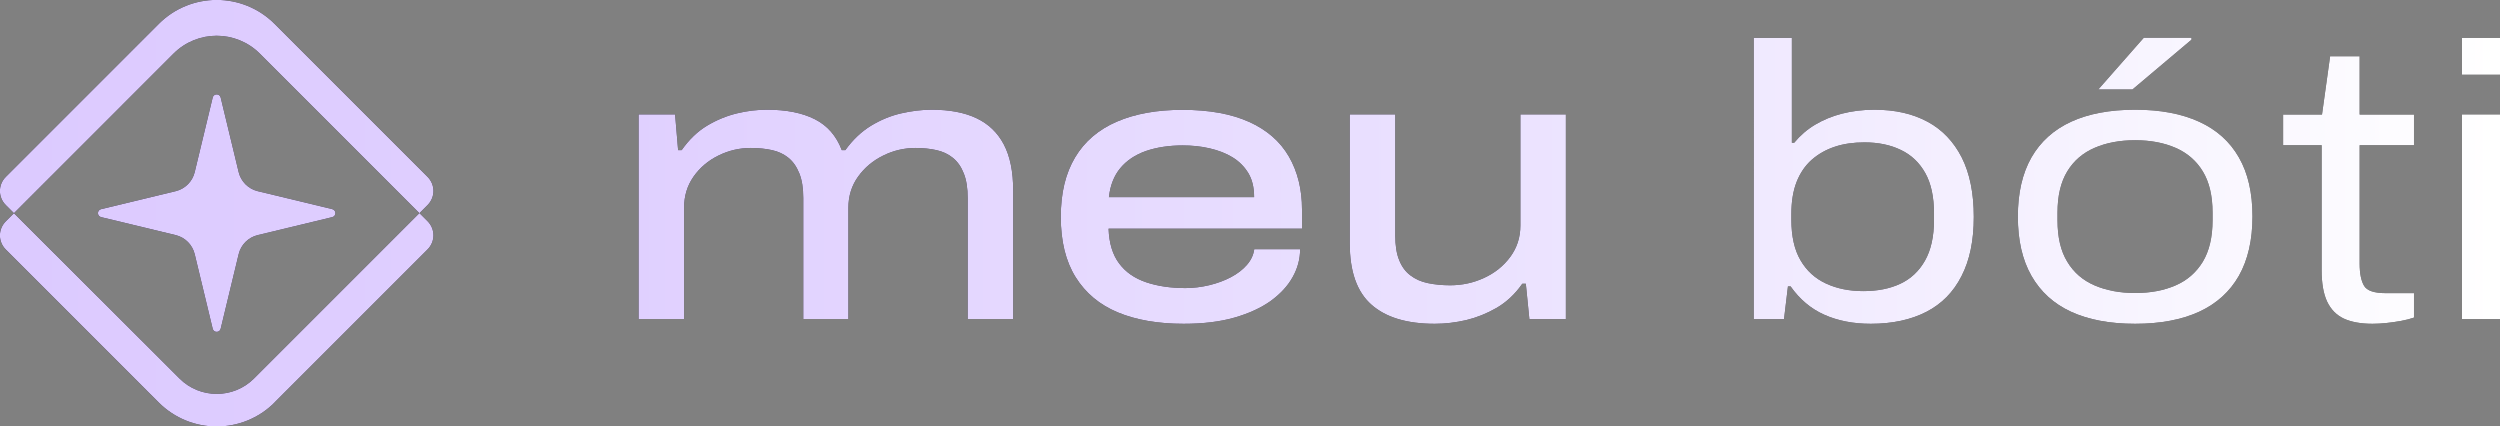
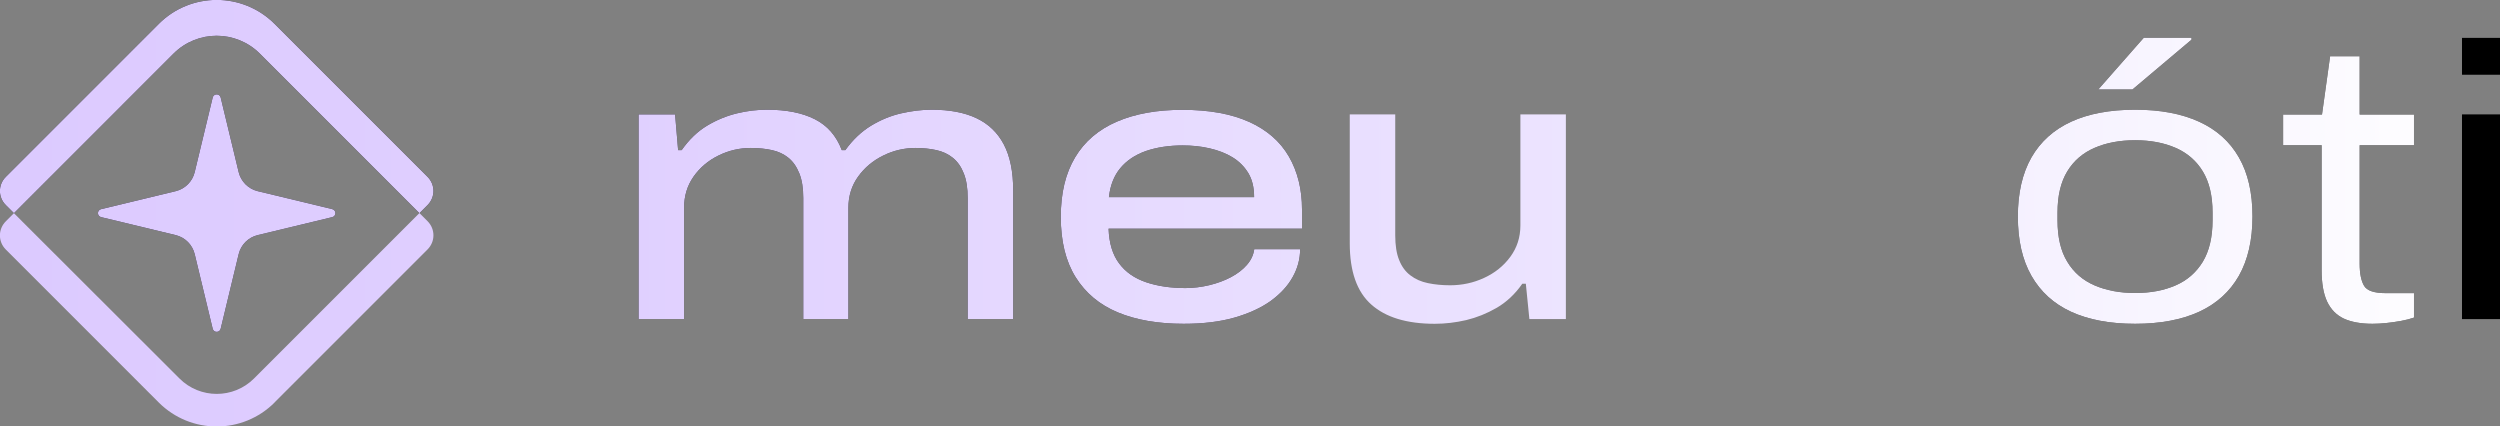
<svg xmlns="http://www.w3.org/2000/svg" id="Camada_2" data-name="Camada 2" viewBox="0 0 197.35 33.65">
  <rect x="0" y="0" width="197.35" height="33.65" fill="#808080" stroke="none" />
  <defs>
    <style>      .cls-1 {        fill: url(#Gradiente_sem_nome_16);      }    </style>
    <linearGradient id="Gradiente_sem_nome_16" data-name="Gradiente sem nome 16" x1="0" y1="16.83" x2="197.35" y2="16.83" gradientUnits="userSpaceOnUse">
      <stop offset="0" stop-color="#dccaff" />
      <stop offset=".25" stop-color="#e0d0ff" />
      <stop offset=".6" stop-color="#ebe2ff" />
      <stop offset="1" stop-color="#fff" />
    </linearGradient>
  </defs>
  <g id="Camada_1-2" data-name="Camada 1">
    <g>
      <g>
        <g>
          <g>
-             <path d="M21.68,31.76l12.07-12.07c.62-.62.62-1.61,0-2.23l-.64-.64-13.06,13.06c-1.62,1.62-4.26,1.62-5.88,0L1.1,16.83l-.64.64c-.62.62-.62,1.61,0,2.23l12.07,12.07c2.53,2.53,6.62,2.53,9.15,0Z" />
            <path d="M20.52,4.24l12.59,12.59.64-.64c.62-.62.62-1.61,0-2.23L21.68,1.89c-2.53-2.53-6.62-2.53-9.15,0L.46,13.96c-.62.62-.62,1.61,0,2.23l.64.64L13.69,4.24c1.89-1.89,4.94-1.89,6.83,0Z" />
          </g>
          <path d="M20.34,15.09l5.89,1.42c.33.08.33.55,0,.63l-5.89,1.42c-.74.18-1.32.76-1.5,1.5l-1.42,5.89c-.08.33-.55.33-.63,0l-1.42-5.89c-.18-.74-.76-1.32-1.5-1.5l-5.89-1.42c-.33-.08-.33-.55,0-.63l5.89-1.42c.74-.18,1.32-.76,1.5-1.5l1.42-5.89c.08-.33.55-.33.63,0l1.42,5.89c.18.74.76,1.32,1.5,1.5Z" />
        </g>
        <g>
          <path d="M50.41,25.19V9.03h2.88l.24,2.82h.28c.59-.84,1.26-1.48,2.01-1.93.75-.45,1.53-.77,2.35-.97s1.61-.29,2.39-.29c1.51,0,2.77.25,3.76.75.99.5,1.7,1.31,2.13,2.44h.28c.59-.82,1.27-1.46,2.02-1.92.76-.46,1.55-.79,2.38-.98.83-.19,1.63-.29,2.41-.29,1.41,0,2.59.22,3.54.67.95.45,1.67,1.14,2.16,2.07.49.93.74,2.14.74,3.63v10.15h-3.59v-9.54c0-.78-.1-1.43-.31-1.95-.2-.52-.49-.93-.86-1.23-.37-.3-.8-.5-1.3-.61-.5-.11-1.05-.17-1.64-.17-.9,0-1.75.2-2.56.6-.81.4-1.47.95-1.98,1.66-.51.71-.77,1.53-.77,2.47v8.77h-3.56v-9.54c0-.78-.1-1.43-.31-1.95s-.49-.93-.86-1.23c-.37-.3-.8-.5-1.3-.61-.5-.11-1.06-.17-1.67-.17-.9,0-1.75.2-2.56.6-.81.4-1.46.95-1.96,1.66-.5.71-.75,1.53-.75,2.47v8.77h-3.59Z" />
          <path d="M93.44,25.56c-2.02,0-3.76-.3-5.2-.9-1.44-.6-2.55-1.53-3.33-2.78-.78-1.25-1.17-2.83-1.17-4.75s.38-3.45,1.13-4.71,1.86-2.2,3.3-2.82c1.44-.62,3.16-.93,5.17-.93,2.11,0,3.86.32,5.26.95,1.4.63,2.45,1.54,3.14,2.73s1.04,2.59,1.04,4.2v1.5h-15.27c.04,1.15.32,2.06.83,2.74.51.69,1.22,1.18,2.13,1.49.91.31,1.95.46,3.11.46.63,0,1.26-.08,1.89-.23.62-.15,1.19-.36,1.7-.63.51-.27.93-.59,1.26-.97s.52-.79.58-1.24h3.62c0,.76-.19,1.49-.58,2.19-.39.71-.97,1.33-1.73,1.89-.77.55-1.72.99-2.87,1.32-1.15.33-2.48.49-4.02.49ZM87.53,15.56h11.47c0-.76-.15-1.39-.46-1.9-.31-.51-.72-.92-1.24-1.24-.52-.32-1.12-.55-1.81-.71s-1.4-.23-2.13-.23c-1.08,0-2.05.15-2.9.44-.85.3-1.52.75-2.02,1.35-.5.6-.8,1.37-.9,2.28Z" />
-           <path d="M113.26,25.56c-2.21,0-3.88-.51-5.01-1.52-1.14-1.01-1.7-2.62-1.7-4.83v-10.18h3.59v9.54c0,.8.1,1.45.31,1.96.2.51.5.92.89,1.21.39.3.85.5,1.38.61.53.11,1.11.17,1.75.17.94,0,1.84-.19,2.68-.58.85-.39,1.54-.94,2.07-1.66.53-.72.8-1.54.8-2.48v-8.77h3.59v16.16h-2.88l-.28-2.79h-.28c-.57.82-1.25,1.45-2.02,1.9-.78.45-1.58.77-2.41.97-.83.19-1.65.29-2.47.29Z" />
-           <path d="M147.67,25.56c-1.37,0-2.59-.24-3.65-.71-1.06-.47-1.95-1.22-2.67-2.24h-.21l-.31,2.58h-2.39V2.99h3.01v8.28h.18c.47-.57,1.02-1.05,1.66-1.43s1.34-.67,2.12-.87c.78-.2,1.63-.31,2.55-.31,1.64,0,3.04.32,4.2.95,1.17.63,2.06,1.57,2.7,2.82.63,1.25.95,2.81.95,4.69s-.32,3.42-.97,4.68c-.64,1.26-1.57,2.2-2.78,2.82-1.21.62-2.67.94-4.39.94ZM147.08,22.98c1.12,0,2.1-.19,2.93-.58.83-.39,1.48-1,1.95-1.83.47-.83.71-1.9.71-3.2v-.52c0-1.31-.23-2.37-.69-3.19-.46-.82-1.1-1.43-1.92-1.82-.82-.4-1.78-.6-2.88-.6-.86,0-1.64.11-2.33.34-.7.23-1.3.57-1.83,1.03-.52.46-.92,1.05-1.2,1.76-.28.72-.41,1.56-.41,2.54v.43c0,1.31.24,2.38.72,3.2.48.83,1.15,1.44,2.01,1.84.86.4,1.84.6,2.95.6Z" />
          <path d="M168.55,25.56c-2,0-3.69-.32-5.06-.95-1.37-.63-2.41-1.58-3.13-2.84-.72-1.26-1.07-2.82-1.07-4.68s.36-3.41,1.07-4.66c.72-1.25,1.76-2.19,3.13-2.82,1.37-.63,3.06-.95,5.06-.95s3.67.32,5.05.95c1.38.63,2.43,1.57,3.14,2.82.72,1.25,1.07,2.8,1.07,4.66s-.36,3.42-1.07,4.68c-.72,1.26-1.76,2.2-3.14,2.84-1.38.63-3.06.95-5.05.95ZM168.55,23.13c1.21,0,2.27-.2,3.19-.6.92-.4,1.63-1.02,2.15-1.87.51-.85.77-1.94.77-3.27v-.61c0-1.33-.26-2.41-.77-3.25-.51-.84-1.23-1.46-2.15-1.86-.92-.4-1.98-.6-3.19-.6s-2.28.2-3.2.6c-.93.4-1.65,1.02-2.16,1.86-.51.84-.77,1.92-.77,3.25v.61c0,1.33.25,2.42.77,3.27.51.85,1.23,1.47,2.16,1.87.93.4,2,.6,3.2.6ZM165.64,7.06l3.59-4.08h3.77v.15l-4.66,3.93h-2.7Z" />
          <path d="M187.29,25.56c-.92,0-1.68-.14-2.27-.41-.59-.28-1.03-.73-1.32-1.35-.29-.62-.43-1.45-.43-2.47v-9.87h-3.04v-2.42h3.07l.64-4.6h2.33v4.6h4.29v2.42h-4.29v9.35c0,.78.12,1.36.35,1.75.23.39.8.58,1.7.58h2.24v1.93c-.29.1-.62.19-1.01.26-.39.07-.78.13-1.18.17-.4.04-.76.06-1.09.06Z" />
          <path d="M194.35,5.9v-2.91h3.01v2.91h-3.01ZM194.35,25.19V9.03h3.01v16.16h-3.01Z" />
        </g>
      </g>
      <g>
        <g>
          <g>
            <path class="cls-1" d="M21.68,31.76l12.07-12.07c.62-.62.62-1.61,0-2.23l-.64-.64-13.06,13.06c-1.62,1.62-4.26,1.62-5.88,0L1.1,16.83l-.64.64c-.62.62-.62,1.61,0,2.23l12.07,12.07c2.53,2.53,6.62,2.53,9.15,0Z" />
            <path class="cls-1" d="M20.52,4.24l12.59,12.59.64-.64c.62-.62.62-1.61,0-2.23L21.68,1.89c-2.53-2.53-6.62-2.53-9.15,0L.46,13.96c-.62.62-.62,1.61,0,2.23l.64.64L13.69,4.24c1.89-1.89,4.94-1.89,6.83,0Z" />
          </g>
          <path class="cls-1" d="M20.34,15.09l5.89,1.42c.33.08.33.55,0,.63l-5.89,1.42c-.74.18-1.32.76-1.5,1.5l-1.42,5.89c-.08.33-.55.33-.63,0l-1.42-5.89c-.18-.74-.76-1.32-1.5-1.5l-5.89-1.42c-.33-.08-.33-.55,0-.63l5.89-1.42c.74-.18,1.32-.76,1.5-1.5l1.42-5.89c.08-.33.55-.33.63,0l1.42,5.89c.18.74.76,1.32,1.5,1.5Z" />
        </g>
        <g>
          <path class="cls-1" d="M50.41,25.19V9.03h2.88l.24,2.82h.28c.59-.84,1.26-1.48,2.01-1.93.75-.45,1.53-.77,2.35-.97s1.61-.29,2.39-.29c1.51,0,2.77.25,3.76.75.99.5,1.7,1.31,2.13,2.44h.28c.59-.82,1.27-1.46,2.02-1.92.76-.46,1.55-.79,2.38-.98.83-.19,1.63-.29,2.41-.29,1.41,0,2.59.22,3.54.67.95.45,1.67,1.14,2.16,2.07.49.93.74,2.14.74,3.63v10.15h-3.59v-9.54c0-.78-.1-1.43-.31-1.95-.2-.52-.49-.93-.86-1.23-.37-.3-.8-.5-1.3-.61-.5-.11-1.05-.17-1.64-.17-.9,0-1.75.2-2.56.6-.81.4-1.47.95-1.98,1.66-.51.71-.77,1.53-.77,2.47v8.77h-3.56v-9.54c0-.78-.1-1.43-.31-1.95s-.49-.93-.86-1.23c-.37-.3-.8-.5-1.3-.61-.5-.11-1.06-.17-1.67-.17-.9,0-1.75.2-2.56.6-.81.4-1.46.95-1.96,1.66-.5.71-.75,1.53-.75,2.47v8.77h-3.59Z" />
          <path class="cls-1" d="M93.44,25.56c-2.02,0-3.76-.3-5.2-.9-1.44-.6-2.55-1.53-3.33-2.78-.78-1.25-1.17-2.83-1.17-4.75s.38-3.45,1.13-4.71,1.86-2.2,3.3-2.82c1.44-.62,3.16-.93,5.17-.93,2.11,0,3.86.32,5.26.95,1.4.63,2.45,1.54,3.14,2.73s1.04,2.59,1.04,4.2v1.5h-15.27c.04,1.15.32,2.06.83,2.74.51.69,1.22,1.18,2.13,1.49.91.31,1.95.46,3.11.46.63,0,1.26-.08,1.89-.23.62-.15,1.19-.36,1.7-.63.51-.27.93-.59,1.26-.97s.52-.79.58-1.24h3.62c0,.76-.19,1.49-.58,2.19-.39.71-.97,1.33-1.73,1.89-.77.55-1.72.99-2.87,1.32-1.15.33-2.48.49-4.02.49ZM87.53,15.56h11.47c0-.76-.15-1.39-.46-1.9-.31-.51-.72-.92-1.24-1.24-.52-.32-1.12-.55-1.81-.71s-1.4-.23-2.13-.23c-1.08,0-2.05.15-2.9.44-.85.3-1.52.75-2.02,1.35-.5.6-.8,1.37-.9,2.28Z" />
          <path class="cls-1" d="M113.26,25.56c-2.21,0-3.88-.51-5.01-1.52-1.14-1.01-1.7-2.62-1.7-4.83v-10.18h3.59v9.54c0,.8.1,1.45.31,1.96.2.51.5.92.89,1.21.39.3.85.5,1.38.61.53.11,1.11.17,1.75.17.94,0,1.84-.19,2.68-.58.85-.39,1.54-.94,2.07-1.66.53-.72.8-1.54.8-2.48v-8.77h3.59v16.16h-2.88l-.28-2.79h-.28c-.57.82-1.25,1.45-2.02,1.9-.78.45-1.58.77-2.41.97-.83.19-1.65.29-2.47.29Z" />
-           <path class="cls-1" d="M147.67,25.56c-1.37,0-2.59-.24-3.65-.71-1.06-.47-1.95-1.22-2.67-2.24h-.21l-.31,2.58h-2.39V2.99h3.01v8.28h.18c.47-.57,1.02-1.05,1.66-1.43s1.34-.67,2.12-.87c.78-.2,1.63-.31,2.55-.31,1.64,0,3.04.32,4.2.95,1.17.63,2.06,1.57,2.7,2.82.63,1.25.95,2.81.95,4.69s-.32,3.42-.97,4.68c-.64,1.26-1.57,2.2-2.78,2.82-1.21.62-2.67.94-4.39.94ZM147.08,22.98c1.12,0,2.1-.19,2.93-.58.83-.39,1.48-1,1.95-1.83.47-.83.71-1.9.71-3.2v-.52c0-1.31-.23-2.37-.69-3.19-.46-.82-1.1-1.43-1.92-1.82-.82-.4-1.78-.6-2.88-.6-.86,0-1.64.11-2.33.34-.7.23-1.3.57-1.83,1.03-.52.46-.92,1.05-1.2,1.76-.28.72-.41,1.56-.41,2.54v.43c0,1.31.24,2.38.72,3.2.48.83,1.15,1.44,2.01,1.84.86.4,1.84.6,2.95.6Z" />
          <path class="cls-1" d="M168.55,25.56c-2,0-3.69-.32-5.06-.95-1.37-.63-2.41-1.58-3.13-2.84-.72-1.26-1.07-2.82-1.07-4.68s.36-3.41,1.07-4.66c.72-1.25,1.76-2.19,3.13-2.82,1.37-.63,3.06-.95,5.06-.95s3.67.32,5.05.95c1.38.63,2.43,1.57,3.14,2.82.72,1.25,1.07,2.8,1.07,4.66s-.36,3.42-1.07,4.68c-.72,1.26-1.76,2.2-3.14,2.84-1.38.63-3.06.95-5.05.95ZM168.55,23.13c1.21,0,2.27-.2,3.19-.6.92-.4,1.63-1.02,2.15-1.87.51-.85.77-1.94.77-3.27v-.61c0-1.33-.26-2.41-.77-3.25-.51-.84-1.23-1.46-2.15-1.86-.92-.4-1.98-.6-3.19-.6s-2.28.2-3.2.6c-.93.4-1.65,1.02-2.16,1.86-.51.84-.77,1.92-.77,3.25v.61c0,1.33.25,2.42.77,3.27.51.85,1.23,1.47,2.16,1.87.93.4,2,.6,3.2.6ZM165.64,7.06l3.59-4.08h3.77v.15l-4.66,3.93h-2.7Z" />
          <path class="cls-1" d="M187.29,25.56c-.92,0-1.68-.14-2.27-.41-.59-.28-1.03-.73-1.32-1.35-.29-.62-.43-1.45-.43-2.47v-9.87h-3.04v-2.42h3.07l.64-4.6h2.33v4.6h4.29v2.42h-4.29v9.35c0,.78.12,1.36.35,1.75.23.39.8.58,1.7.58h2.24v1.93c-.29.1-.62.19-1.01.26-.39.07-.78.13-1.18.17-.4.04-.76.06-1.09.06Z" />
-           <path class="cls-1" d="M194.35,5.9v-2.91h3.01v2.91h-3.01ZM194.35,25.19V9.03h3.01v16.16h-3.01Z" />
        </g>
      </g>
    </g>
  </g>
</svg>